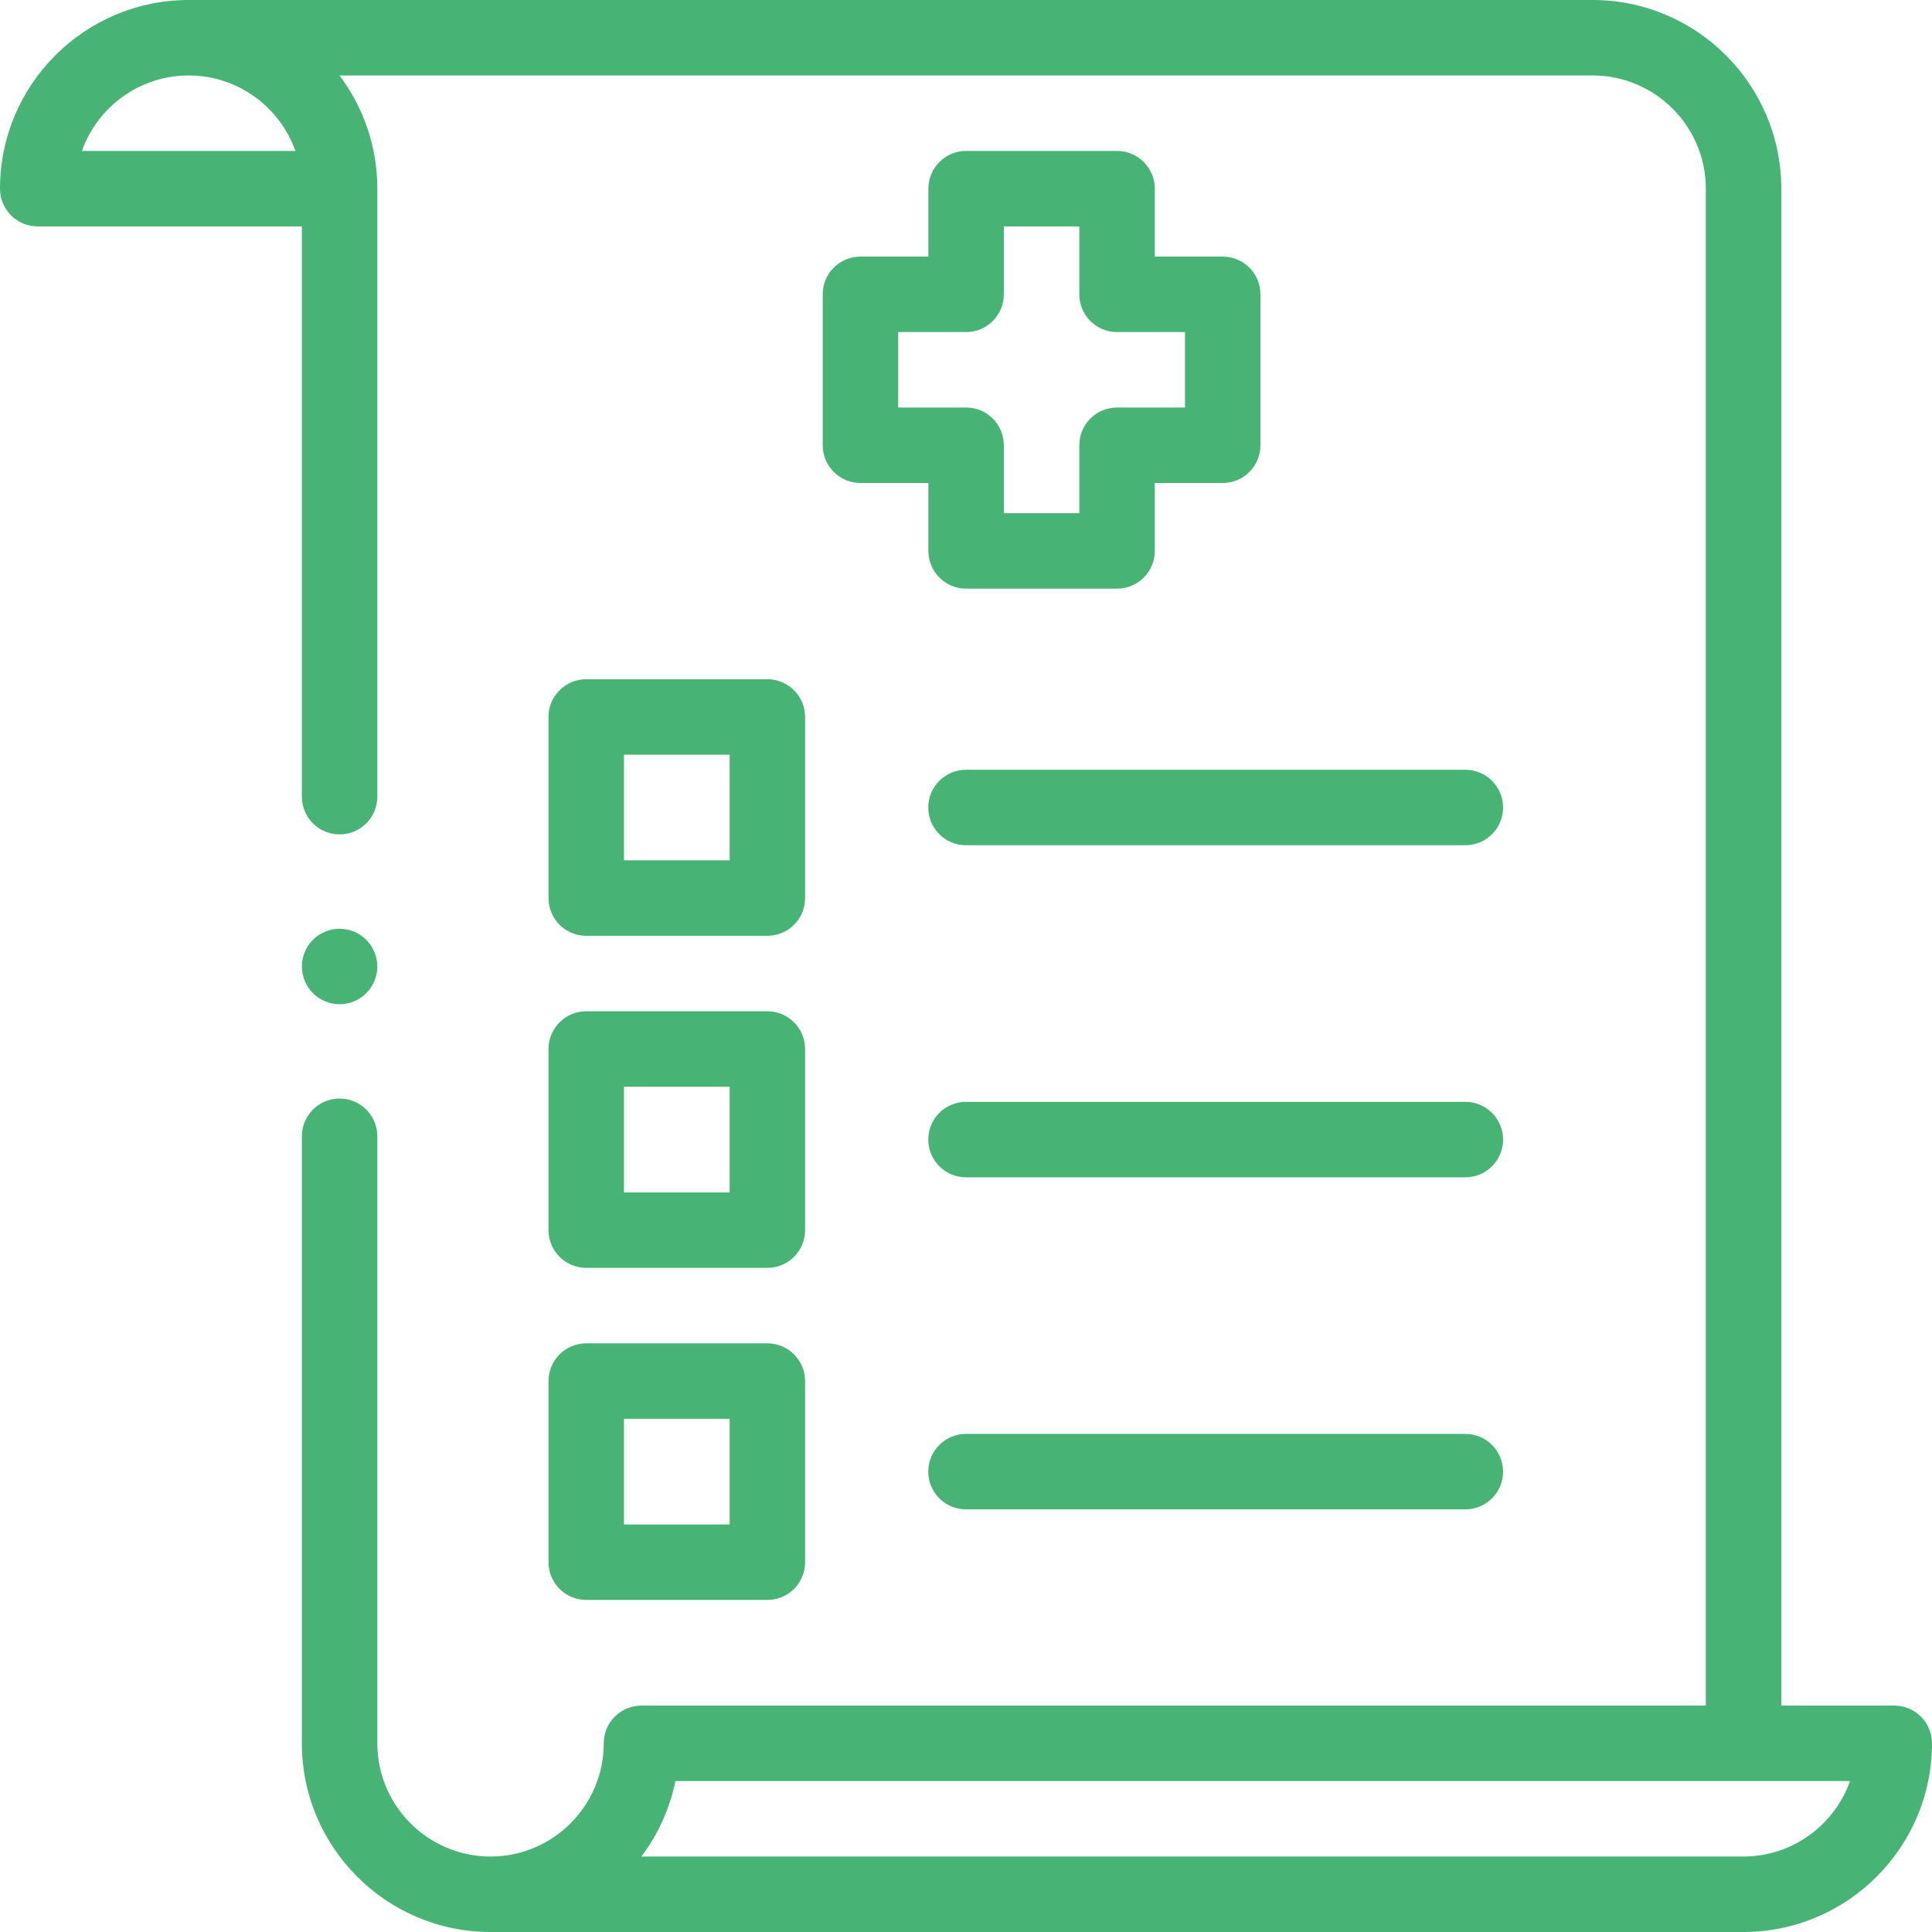
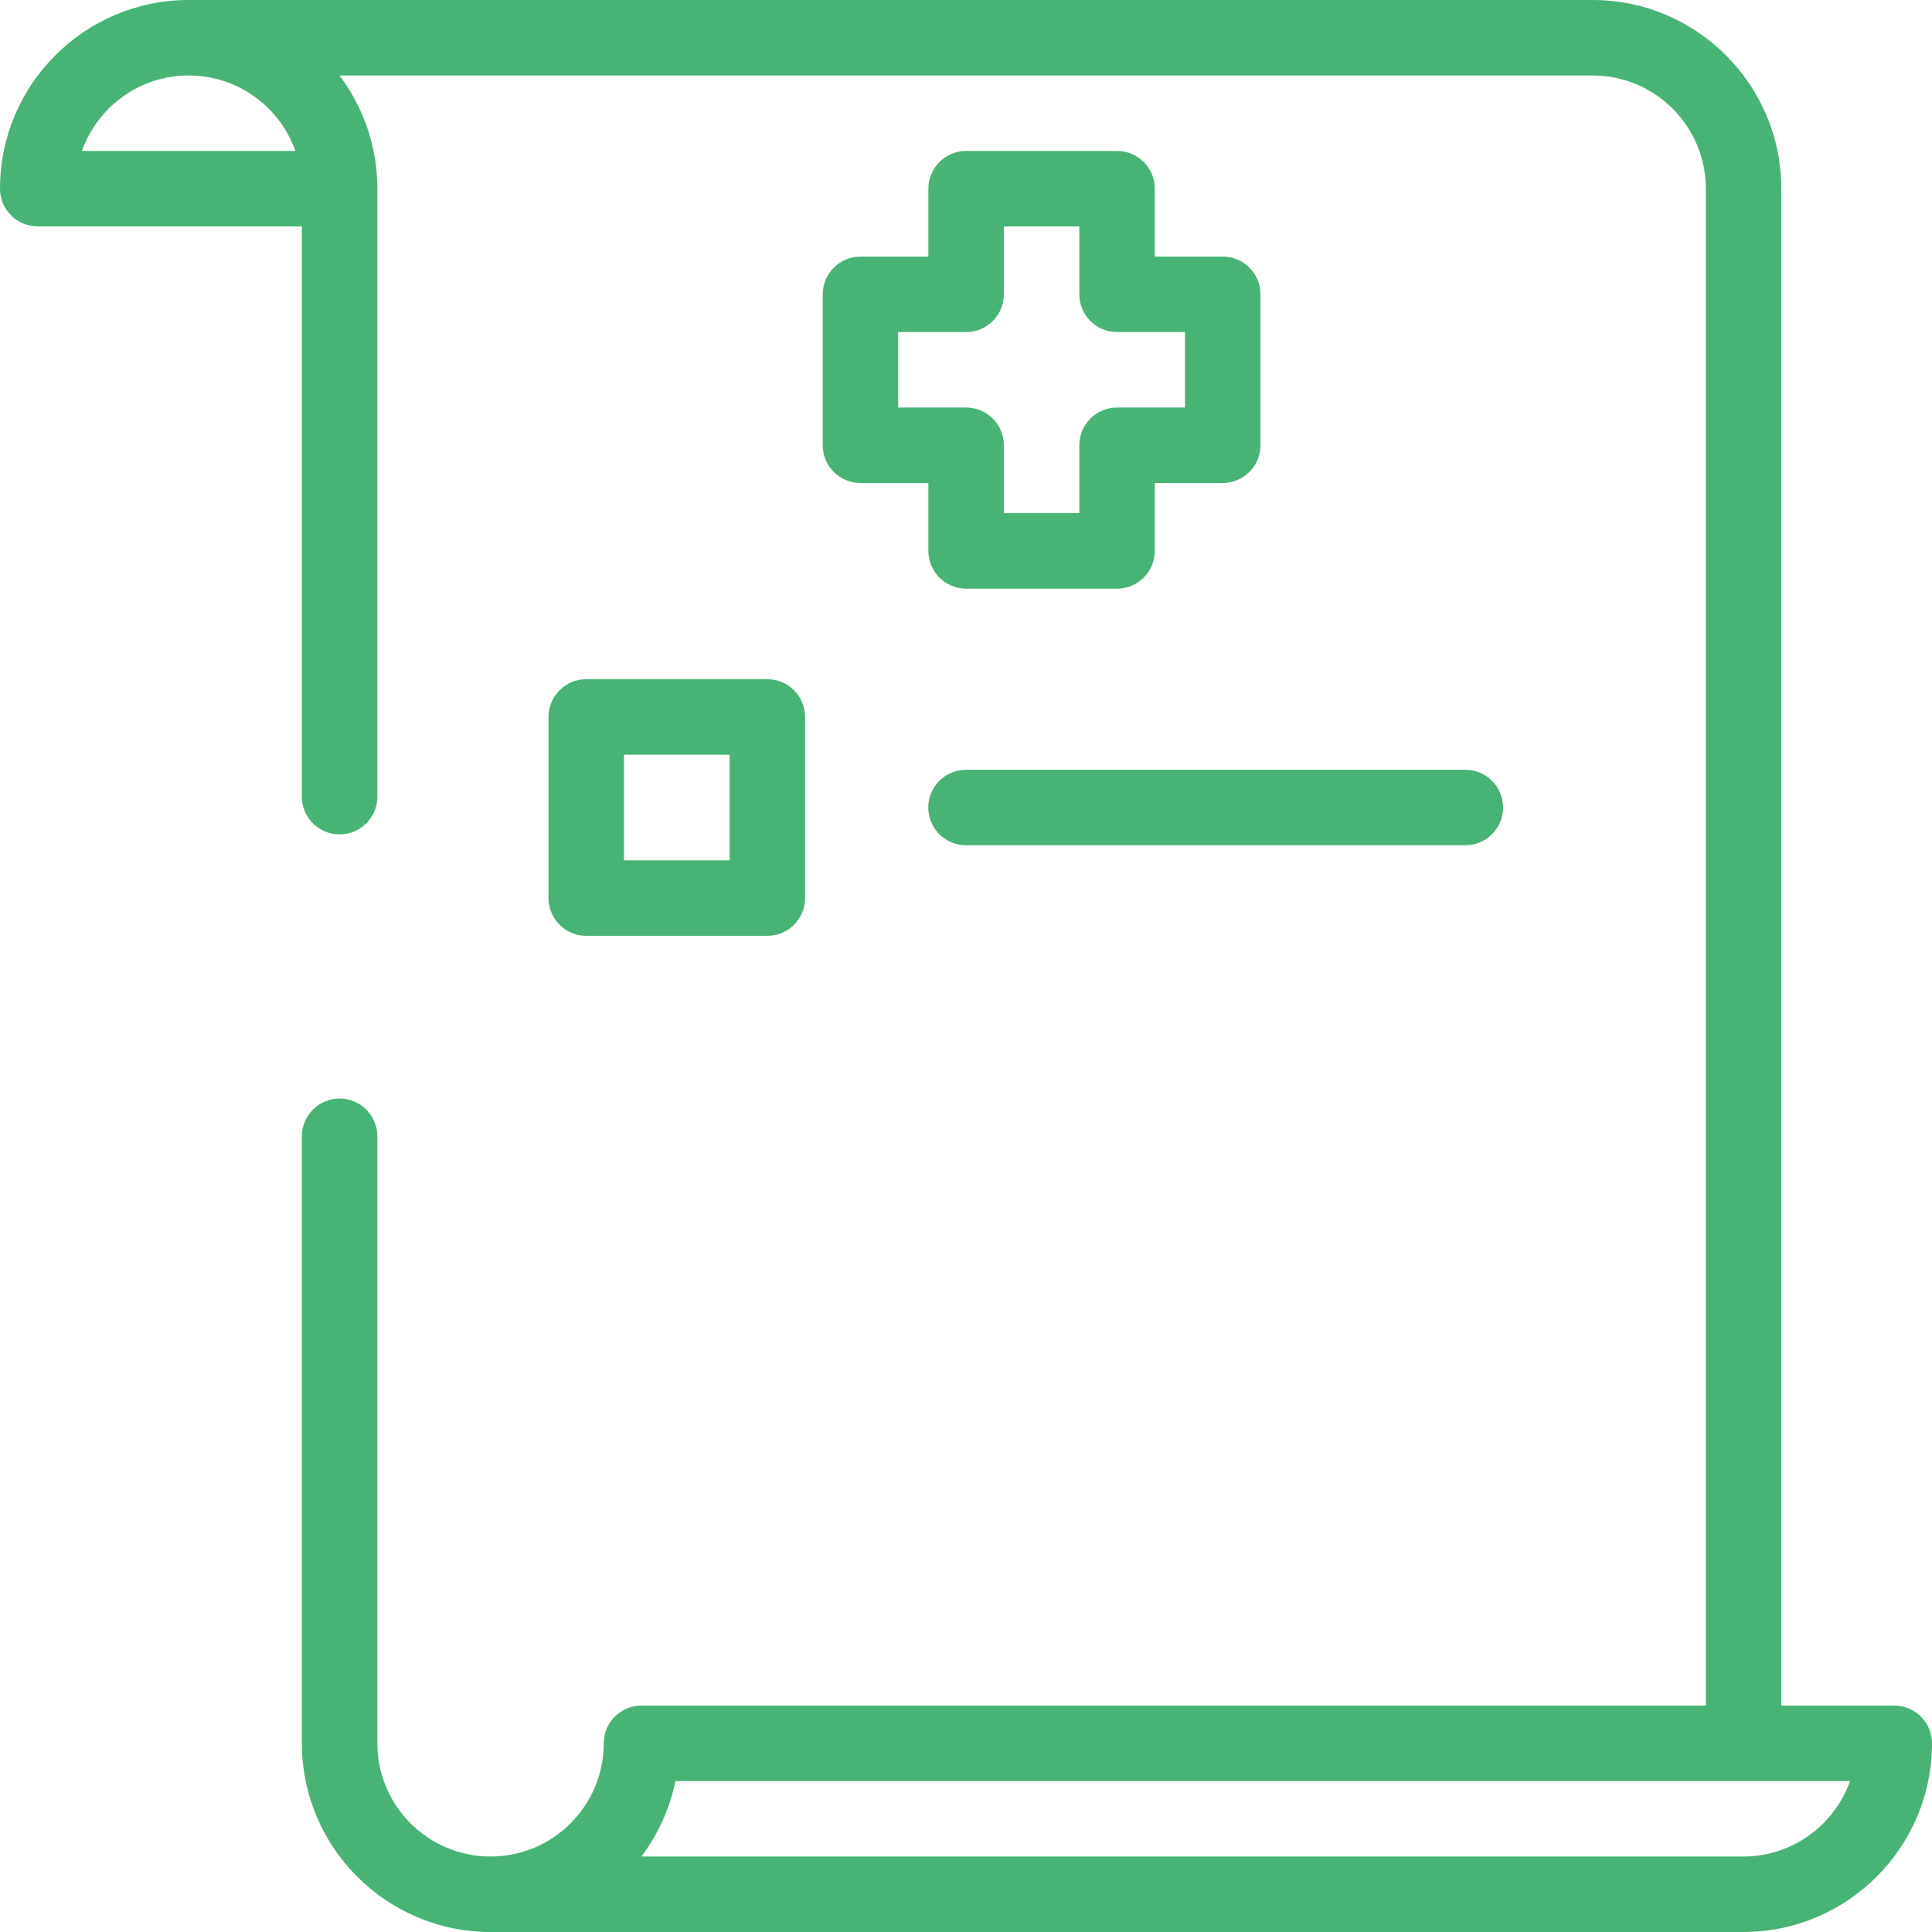
<svg xmlns="http://www.w3.org/2000/svg" id="Capa_1" enable-background="new 0 0 512 512" height="512px" viewBox="0 0 512 512" width="512px">
  <g>
    <g id="XMLID_2635_">
      <g id="XMLID_103_">
        <path id="XMLID_1026_" d="m502 452h-29.938v-402c0-27.57-22.43-50-50-50h-372.062c-27.57 0-50 22.43-50 50 0 5.523 4.477 10 10 10h70v151.127c0 5.523 4.477 10 10 10s10-4.477 10-10v-161.127c0-11.247-3.735-21.638-10.027-30h332.09c16.542 0 30 13.458 30 30v402h-282.063c-5.523 0-10 4.478-10 10 0 16.542-13.458 30-30 30s-30-13.458-30-30v-160.873c0-5.523-4.477-10-10-10s-10 4.477-10 10v160.873c0 27.57 22.43 50 50 50 .07 0 .138-.005.208-.005 0 .002 0 .003.001.005h331.791c27.57 0 50-22.43 50-50 0-5.522-4.477-10-10-10zm-423.713-412h-56.574c4.128-11.641 15.249-20 28.287-20s24.159 8.359 28.287 20zm383.713 452h-292.027c4.377-5.817 7.516-12.614 9.021-20h311.286c-4.128 11.639-15.244 20-28.28 20z" data-original="#000000" class="active-path" data-old_color="#000000" fill="#47B475" />
-         <path id="XMLID_1073_" d="m90 266.13c2.63 0 5.21-1.07 7.07-2.93s2.93-4.44 2.93-7.07-1.07-5.21-2.93-7.07c-1.86-1.87-4.44-2.93-7.07-2.93s-5.21 1.06-7.07 2.93c-1.86 1.86-2.93 4.44-2.93 7.07s1.07 5.21 2.93 7.07 4.44 2.93 7.07 2.93z" data-original="#000000" class="active-path" data-old_color="#000000" fill="#47B475" />
        <path id="XMLID_1074_" d="m388.333 204h-132.333c-5.523 0-10 4.477-10 10s4.477 10 10 10h132.333c5.523 0 10-4.477 10-10s-4.477-10-10-10z" data-original="#000000" class="active-path" data-old_color="#000000" fill="#47B475" />
-         <path id="XMLID_1075_" d="m388.333 292h-132.333c-5.523 0-10 4.478-10 10s4.477 10 10 10h132.333c5.523 0 10-4.478 10-10s-4.477-10-10-10z" data-original="#000000" class="active-path" data-old_color="#000000" fill="#47B475" />
        <path id="XMLID_1078_" d="m155.359 248h48c5.523 0 10-4.477 10-10v-48c0-5.523-4.477-10-10-10h-48c-5.523 0-10 4.477-10 10v48c0 5.523 4.477 10 10 10zm10-48h28v28h-28z" data-original="#000000" class="active-path" data-old_color="#000000" fill="#47B475" />
-         <path id="XMLID_1081_" d="m145.359 326c0 5.522 4.477 10 10 10h48c5.523 0 10-4.478 10-10v-48c0-5.522-4.477-10-10-10h-48c-5.523 0-10 4.478-10 10zm20-38h28v28h-28z" data-original="#000000" class="active-path" data-old_color="#000000" fill="#47B475" />
-         <path id="XMLID_1084_" d="m145.359 414c0 5.522 4.477 10 10 10h48c5.523 0 10-4.478 10-10v-48c0-5.522-4.477-10-10-10h-48c-5.523 0-10 4.478-10 10zm20-38h28v28h-28z" data-original="#000000" class="active-path" data-old_color="#000000" fill="#47B475" />
-         <path id="XMLID_1085_" d="m388.333 380h-132.333c-5.523 0-10 4.478-10 10s4.477 10 10 10h132.333c5.523 0 10-4.478 10-10s-4.477-10-10-10z" data-original="#000000" class="active-path" data-old_color="#000000" fill="#47B475" />
        <path id="XMLID_1088_" d="m296.031 40h-40c-5.523 0-10 4.477-10 10v18h-18c-5.523 0-10 4.477-10 10v40c0 5.523 4.477 10 10 10h18v18c0 5.523 4.477 10 10 10h40c5.523 0 10-4.477 10-10v-18h18c5.523 0 10-4.477 10-10v-40c0-5.523-4.477-10-10-10h-18v-18c0-5.523-4.477-10-10-10zm18 48v20h-18c-5.523 0-10 4.477-10 10v18h-20v-18c0-5.523-4.477-10-10-10h-18v-20h18c5.523 0 10-4.477 10-10v-18h20v18c0 5.523 4.477 10 10 10z" data-original="#000000" class="active-path" data-old_color="#000000" fill="#47B475" />
      </g>
    </g>
  </g>
</svg>